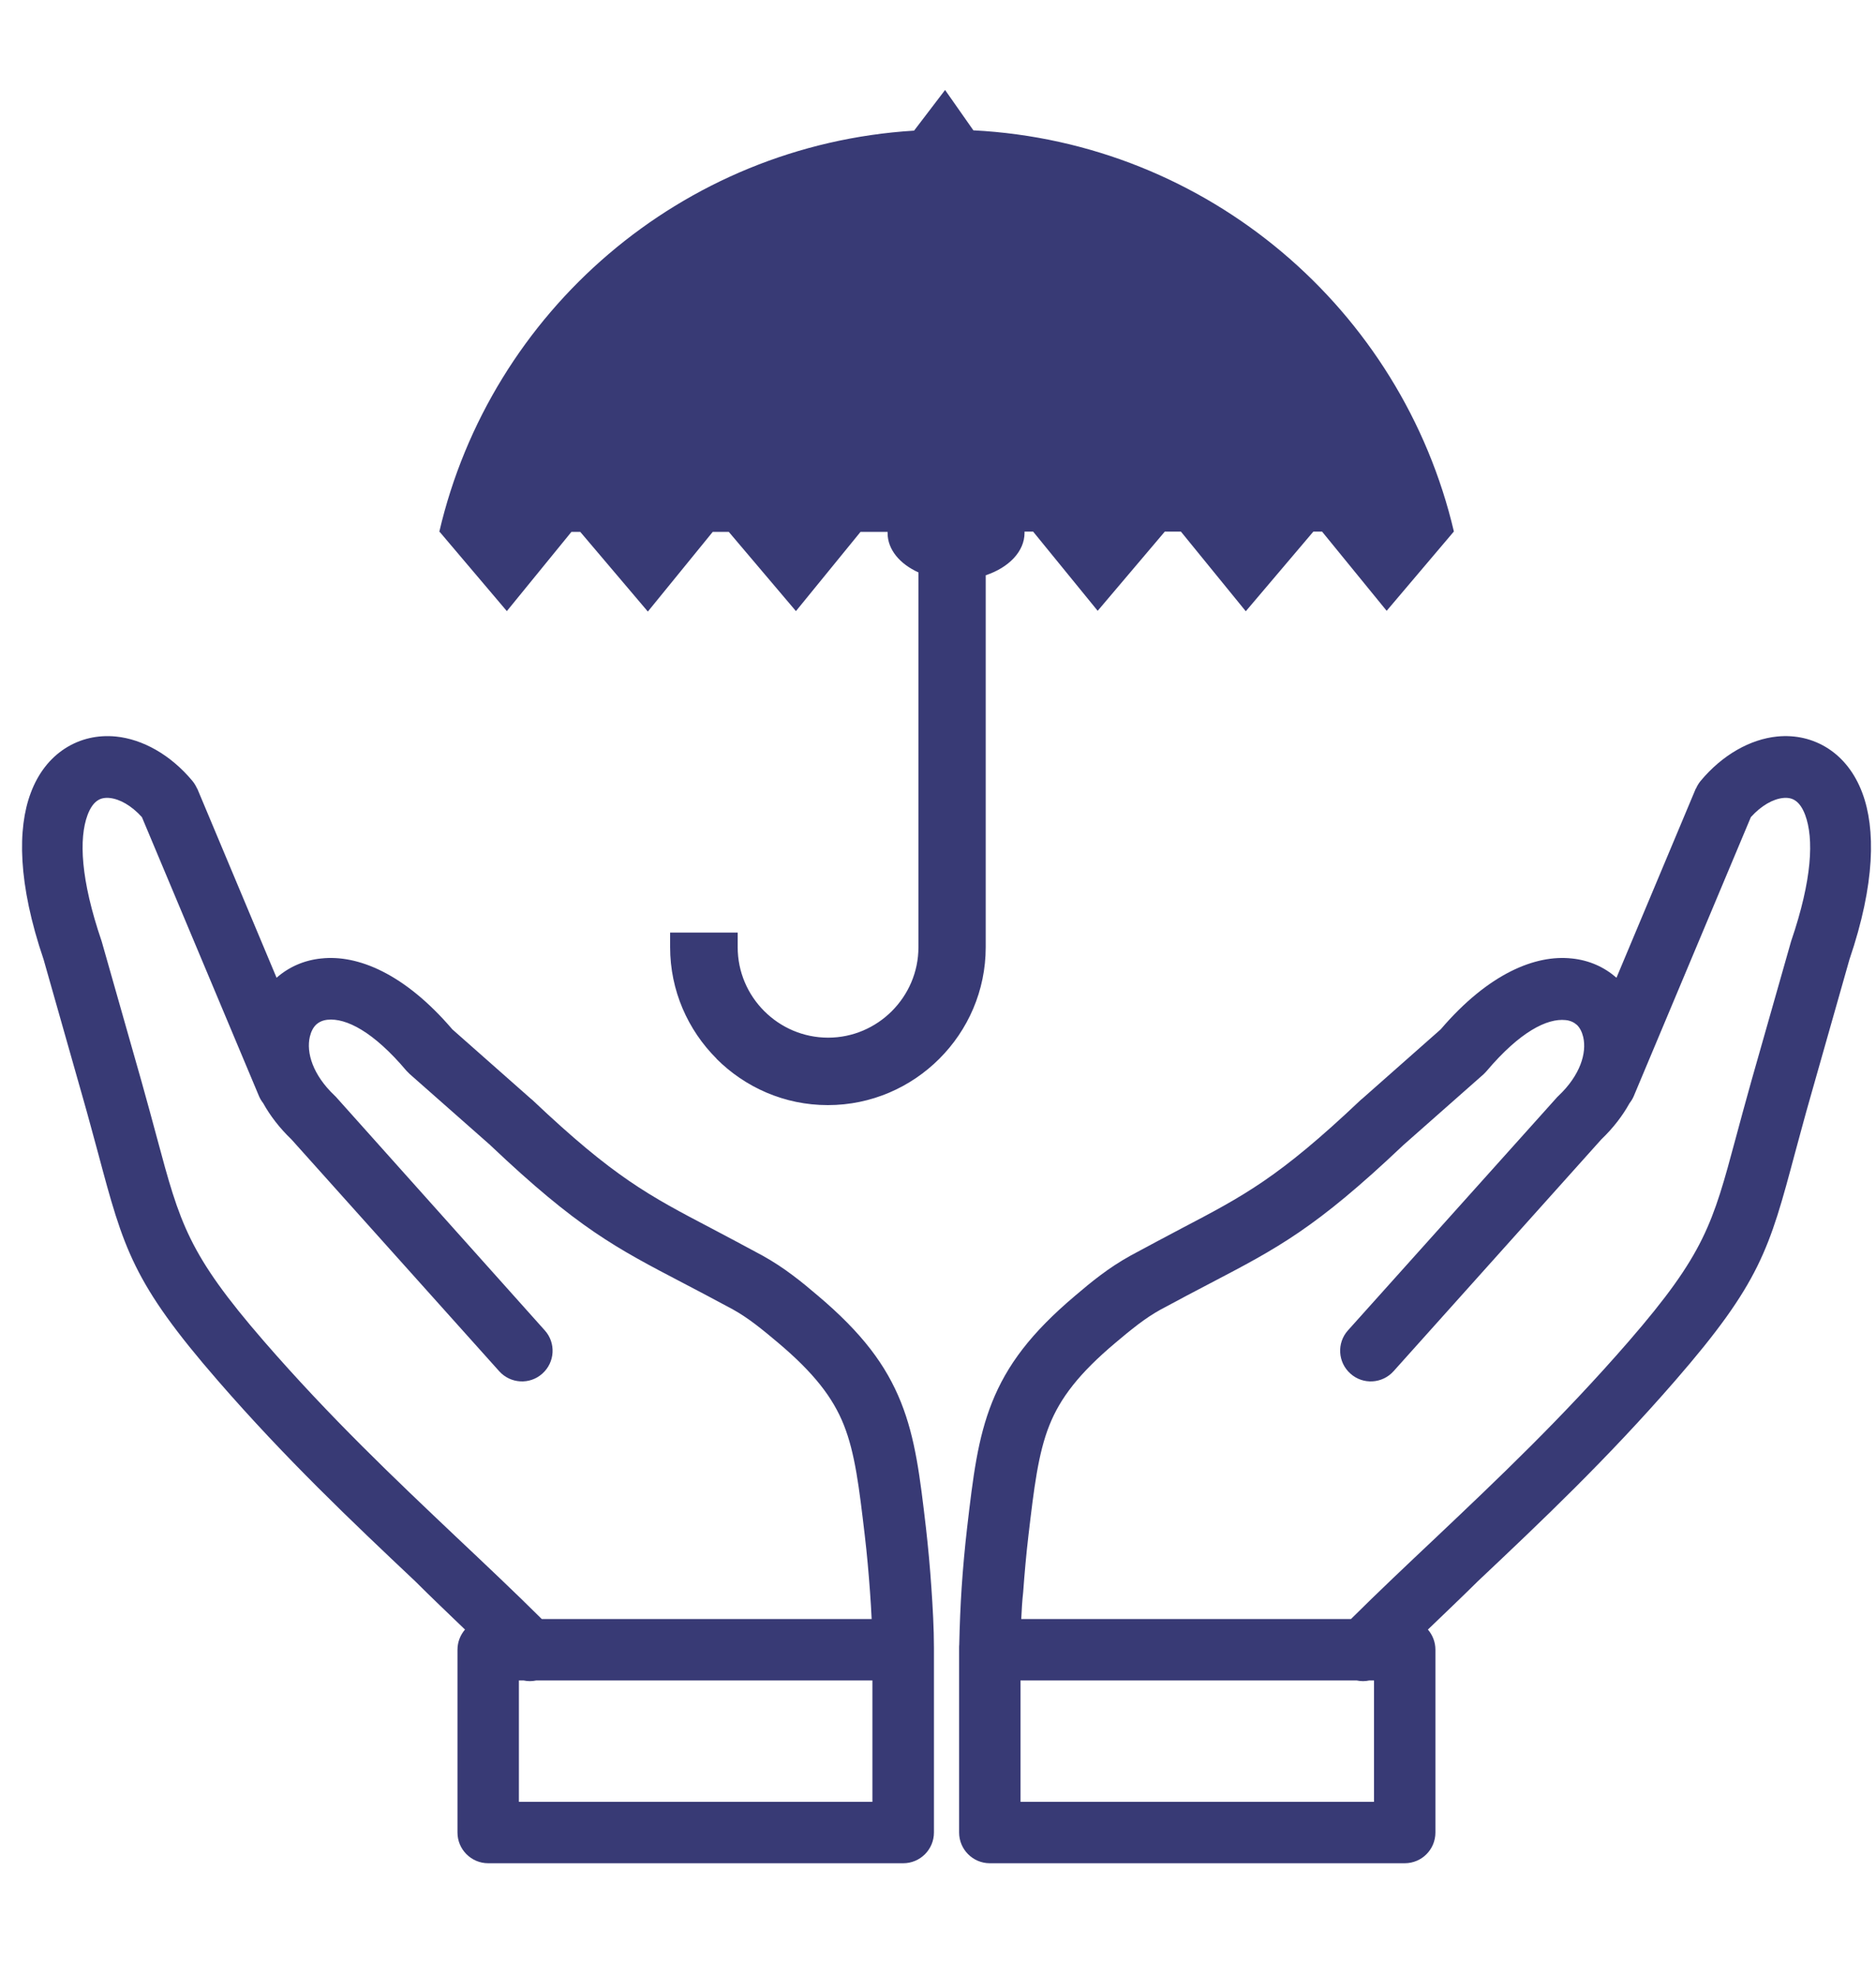
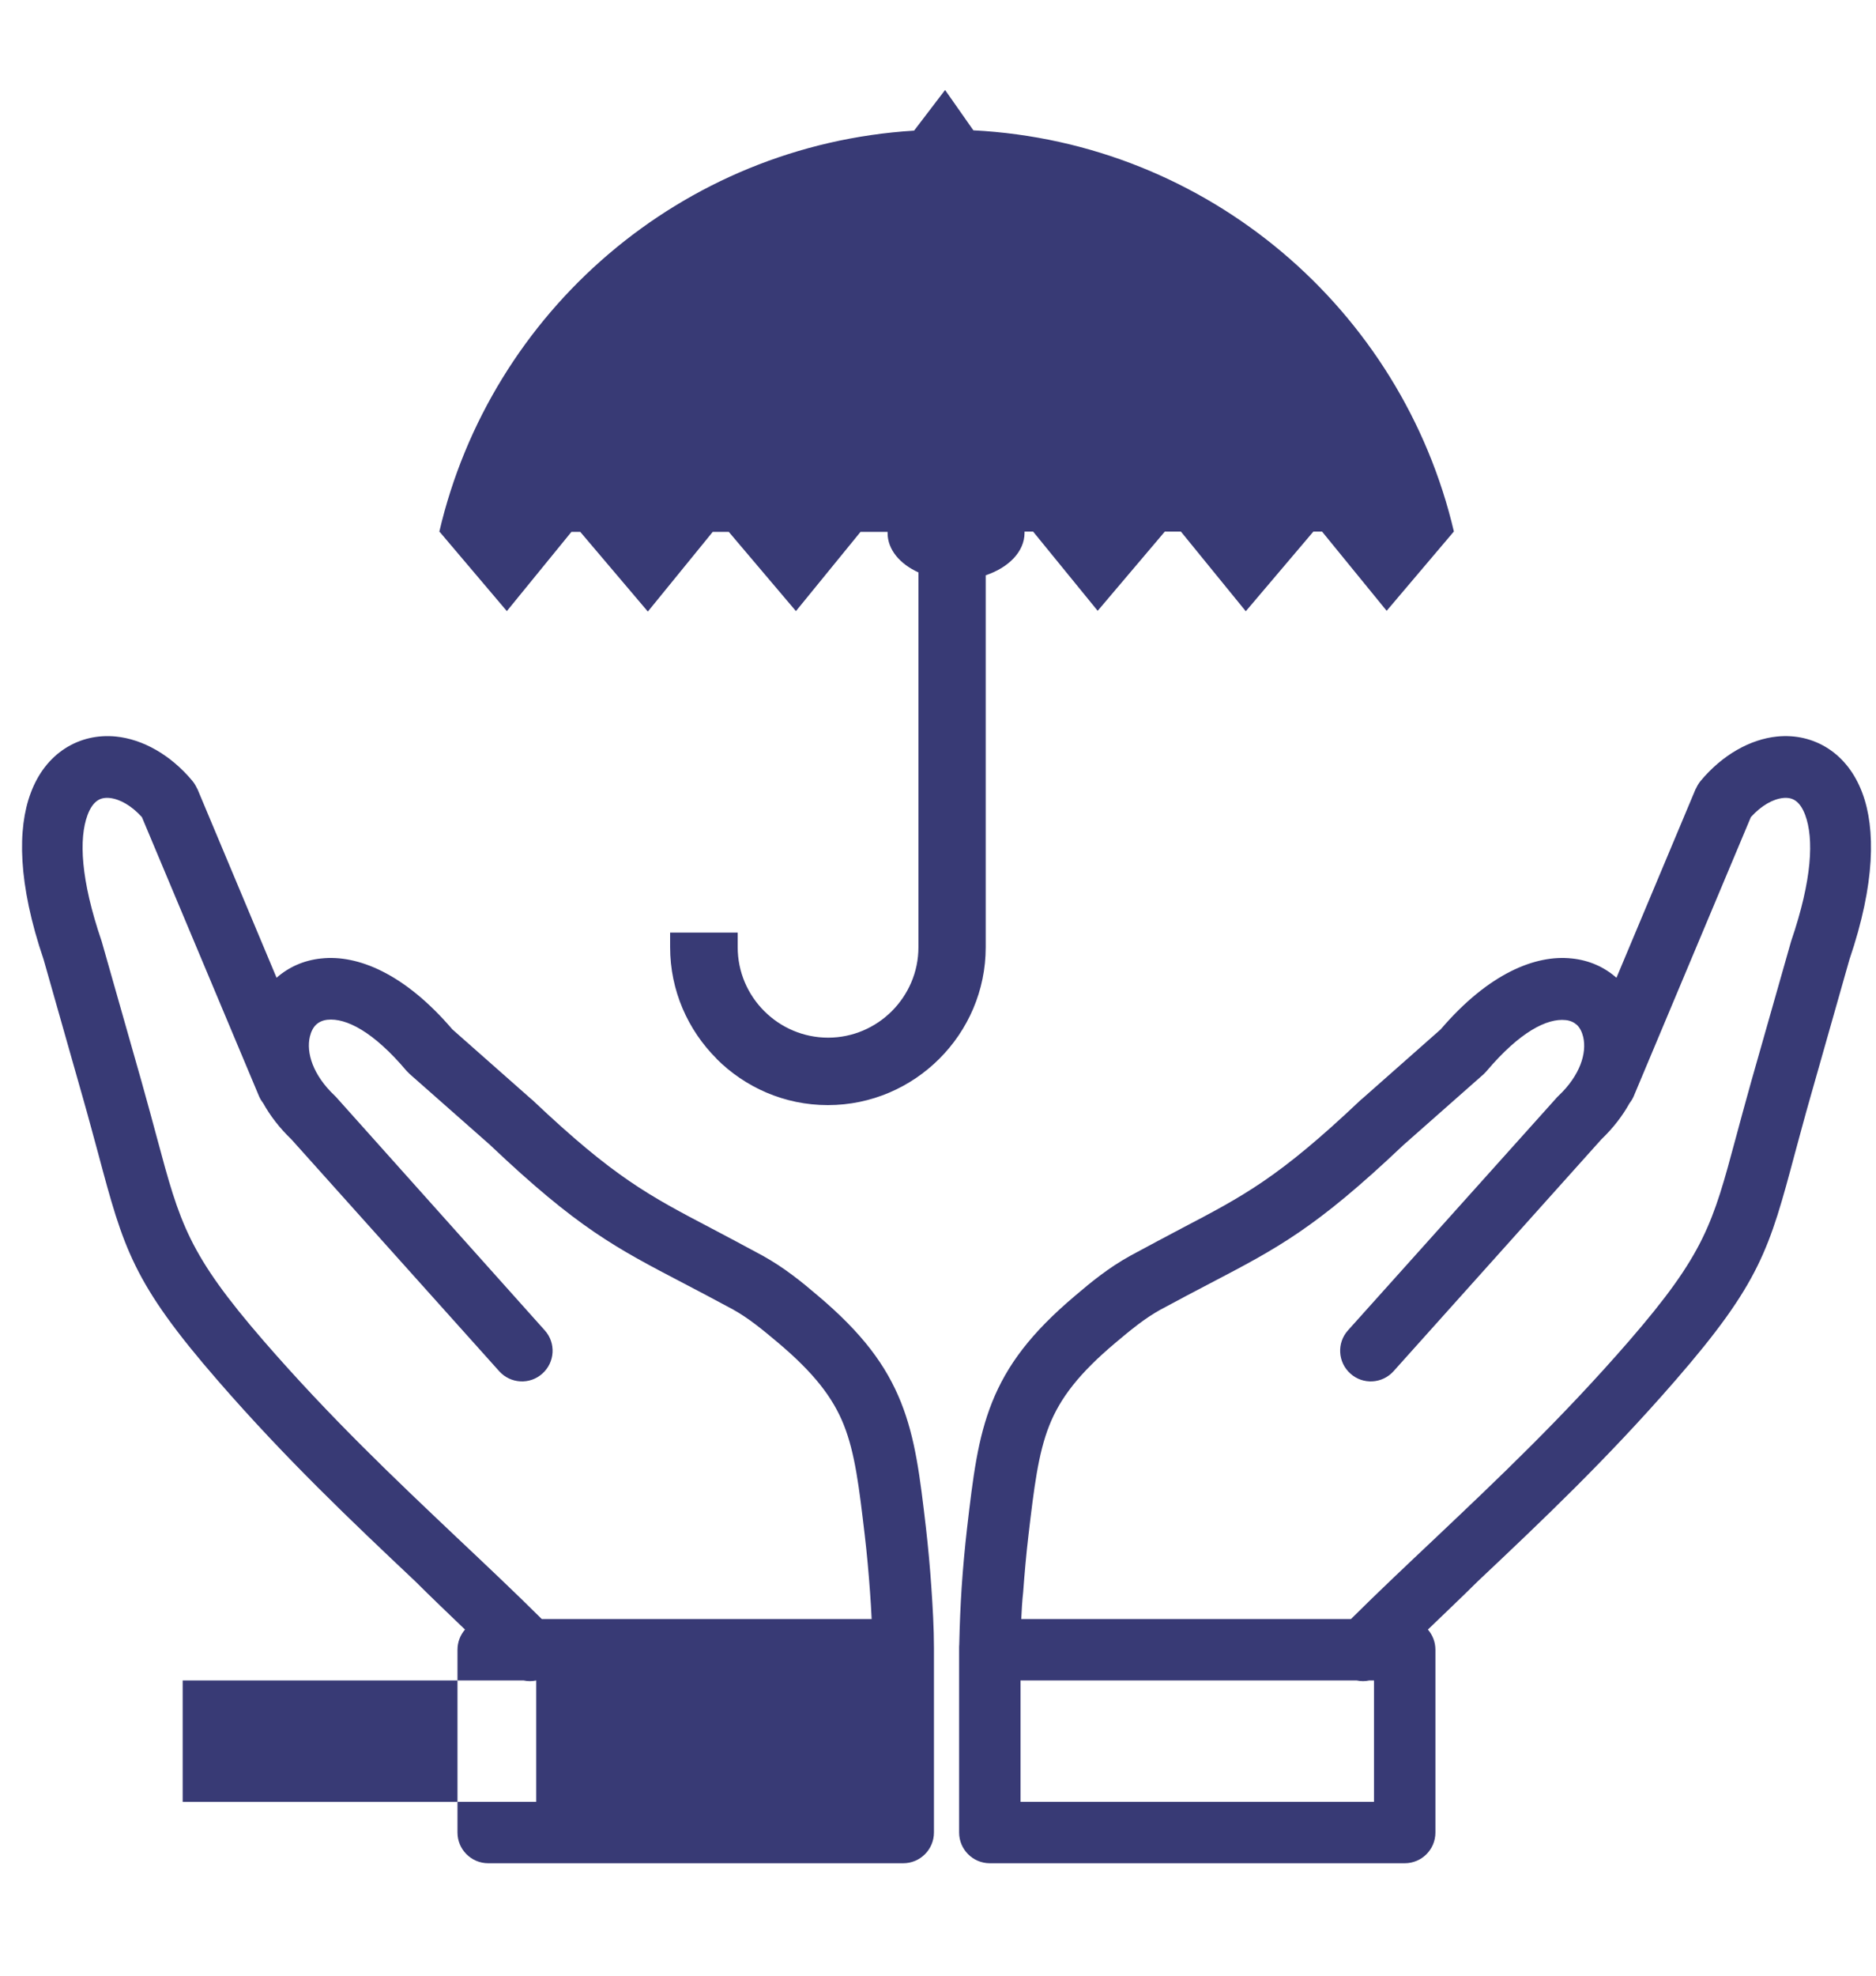
<svg xmlns="http://www.w3.org/2000/svg" id="Layer_1" x="0px" y="0px" width="390px" height="410.527px" viewBox="0 0 390 410.527" xml:space="preserve">
  <g>
-     <path fill="#383A75" d="M212.307,336.414h68.549c5.508-5.474,11.545-11.167,17.679-16.953c12.858-12.172,26.28-24.878,40.08-40.768   c15.767-18.178,17.456-24.467,22.243-42.271c0.908-3.347,1.906-7.102,3.222-11.765l8.198-28.812l0.092-0.314   c4.381-12.827,4.727-21.305,2.91-26.188c-0.563-1.501-1.279-2.503-2.127-3.034c-0.654-0.438-1.534-0.594-2.439-0.5   c-2.128,0.219-4.538,1.563-6.727,3.975l-24.342,57.973c-0.221,0.531-0.535,1.031-0.879,1.472c-1.439,2.596-3.373,5.131-5.879,7.537   l-43.176,48.153c-2.35,2.627-6.385,2.847-8.979,0.499c-2.633-2.348-2.848-6.382-0.506-8.98l43.209-48.148   c0.189-0.217,0.373-0.438,0.597-0.623c4.472-4.255,5.88-8.855,5.098-12.203c-0.249-1.031-0.688-1.911-1.312-2.504   c-0.598-0.529-1.377-0.907-2.348-0.999l0,0c-3.853-0.408-9.514,2.438-16.427,10.604l0,0c-0.188,0.22-0.403,0.438-0.629,0.656   l-16.735,14.77l-0.093,0.093c-18.116,17.146-25.907,21.211-40.108,28.628c-2.976,1.563-6.229,3.251-10.264,5.441   c-1.597,0.881-3.164,1.943-4.689,3.101c-1.633,1.251-3.195,2.535-4.662,3.785c-7.51,6.317-11.452,11.453-13.707,17.114   c-2.346,5.881-3.192,13.047-4.352,22.87c-0.467,3.976-0.812,7.886-1.096,11.796C212.494,332.696,212.396,334.571,212.307,336.414   L212.307,336.414L212.307,336.414z M202.354,27.083c48.809,2.503,89.076,37.263,99.9,83.379h-0.027l-13.955,16.458l-13.428-16.458   h-1.812l-14.046,16.552l-13.485-16.552h-3.349l-13.955,16.458l-13.42-16.458h-1.784c0,0.094,0,0.157,0,0.25   c0,3.881-3.283,7.228-8.072,8.823v77.28c0,9.042-3.69,17.24-9.637,23.18c-5.943,5.944-14.141,9.637-23.184,9.637l0,0   c-9.01,0-17.207-3.69-23.15-9.637v-0.031l0,0c-5.945-5.94-9.637-14.139-9.637-23.149v-3.035h14.047v3.035   c0,5.162,2.097,9.854,5.505,13.265l0.033,0.031c3.378,3.379,8.073,5.506,13.265,5.506l0,0c5.164,0,9.855-2.127,13.235-5.506   c3.41-3.411,5.537-8.104,5.537-13.266V118.94c-3.878-1.75-6.414-4.756-6.414-8.166c0-0.092,0-0.156,0-0.25h-5.632l-13.422,16.458   l-13.953-16.458h-3.348l-13.485,16.552l-14.046-16.552h-1.847l-13.421,16.458l-13.955-16.458H91.32   c10.67-45.834,50.402-80.407,98.708-83.379l6.445-8.447L202.354,27.083L202.354,27.083z M181.207,336.414h-68.582   c-5.506-5.474-11.543-11.167-17.677-16.953c-12.857-12.172-26.28-24.878-40.078-40.768c-15.768-18.178-17.457-24.467-22.244-42.271   c-0.907-3.347-1.909-7.102-3.223-11.765l-8.196-28.812l-0.094-0.314c-4.38-12.827-4.725-21.305-2.911-26.188   c0.564-1.501,1.284-2.503,2.127-3.034c0.658-0.438,1.533-0.594,2.441-0.5c2.127,0.219,4.536,1.563,6.728,3.975l24.34,57.973   c0.22,0.531,0.532,1.031,0.875,1.472c1.44,2.596,3.379,5.131,5.882,7.537l43.177,48.153c2.346,2.627,6.383,2.847,8.979,0.499   c2.63-2.348,2.847-6.382,0.5-8.98l-43.143-48.213c-0.187-0.216-0.375-0.436-0.595-0.623c-4.473-4.254-5.881-8.854-5.098-12.203   c0.25-1.03,0.687-1.907,1.314-2.502c0.593-0.533,1.375-0.904,2.347-1.002l0,0c3.846-0.408,9.542,2.439,16.425,10.604   c0,0,0.594,0.597,0.656,0.66l16.74,14.766l0.094,0.097c18.114,17.146,25.904,21.211,40.108,28.625   c2.973,1.563,6.228,3.254,10.262,5.44c1.595,0.881,3.161,1.945,4.694,3.104c1.626,1.246,3.19,2.531,4.662,3.783   c7.506,6.32,11.449,11.45,13.702,17.111c2.347,5.885,3.191,13.047,4.348,22.871c0.471,3.975,0.814,7.885,1.097,11.795   C181.019,332.696,181.112,334.571,181.207,336.414L181.207,336.414L181.207,336.414z M96.669,338.605   c-0.969,1.128-1.563,2.598-1.563,4.188v37.985c0,3.535,2.876,6.383,6.381,6.383h86.29c3.534,0,6.381-2.88,6.381-6.383v-38.356   c0-4.065-0.25-8.449-0.532-12.516c-0.282-4.162-0.658-8.288-1.125-12.392c-1.252-10.73-2.191-18.586-5.194-26.125   c-3.097-7.726-8.073-14.392-17.302-22.18c-1.689-1.439-3.411-2.879-5.226-4.227c-1.908-1.439-3.973-2.814-6.287-4.096   c-3.755-2.035-7.259-3.882-10.451-5.572c-13.141-6.883-20.336-10.637-37.263-26.654c-0.125-0.128-0.282-0.248-0.406-0.344   L94.04,213.893c-9.981-11.668-19.741-15.546-27.219-14.735h-0.032l0,0c-3.661,0.375-6.79,1.815-9.293,4.006L41.011,163.87h-0.032   c-0.25-0.563-0.563-1.095-0.97-1.595c-4.568-5.476-10.356-8.667-15.894-9.23c-3.787-0.375-7.447,0.438-10.638,2.503   c-3.035,1.972-5.538,5.039-7.101,9.26c-2.753,7.353-2.691,18.773,2.691,34.572l8.132,28.629c1.189,4.128,2.223,8.101,3.193,11.603   c5.318,19.873,7.195,26.91,24.935,47.312c14.048,16.174,27.782,29.189,40.986,41.64C89.725,331.976,93.165,335.227,96.669,338.605   L96.669,338.605L96.669,338.605z M108.871,349.182c0.845,0.188,1.72,0.188,2.596,0h69.896v25.218h-73.491v-25.218H108.871   L108.871,349.182z M296.846,338.605c0.969,1.128,1.561,2.598,1.561,4.188v37.985c0,3.535-2.848,6.383-6.383,6.383H205.77   c-3.535,0-6.381-2.88-6.381-6.383v-38.356c0-0.22,0-0.468,0.026-0.69c0.092-4.095,0.253-8.069,0.5-11.824   c0.28-4.162,0.655-8.288,1.128-12.392c1.251-10.73,2.191-18.586,5.193-26.126c3.1-7.725,8.072-14.391,17.301-22.179   c1.688-1.438,3.412-2.879,5.223-4.228c1.912-1.438,3.975-2.813,6.293-4.094c3.75-2.035,7.26-3.883,10.449-5.574   c13.141-6.881,20.336-10.637,37.262-26.653c0.127-0.128,0.28-0.248,0.408-0.345l16.329-14.426   c9.979-11.667,19.744-15.545,27.222-14.734h0.03l0,0c3.663,0.375,6.791,1.815,9.293,4.006l16.488-39.296h0.034   c0.246-0.563,0.558-1.095,0.967-1.595c4.566-5.476,10.355-8.667,15.895-9.23c3.786-0.375,7.445,0.438,10.641,2.503   c3.029,1.972,5.531,5.039,7.1,9.26c2.75,7.353,2.688,18.773-2.693,34.572l-8.133,28.629c-1.188,4.127-2.224,8.101-3.191,11.603   c-5.317,19.873-7.196,26.91-24.934,47.312c-14.051,16.174-27.781,29.189-40.988,41.639   C303.788,331.976,300.35,335.227,296.846,338.605L296.846,338.605L296.846,338.605z M284.643,349.182   c-0.848,0.188-1.72,0.188-2.6,0H212.15v25.218h73.492v-25.218H284.643L284.643,349.182z" />
+     <path fill="#383A75" d="M212.307,336.414h68.549c5.508-5.474,11.545-11.167,17.679-16.953c12.858-12.172,26.28-24.878,40.08-40.768   c15.767-18.178,17.456-24.467,22.243-42.271c0.908-3.347,1.906-7.102,3.222-11.765l8.198-28.812l0.092-0.314   c4.381-12.827,4.727-21.305,2.91-26.188c-0.563-1.501-1.279-2.503-2.127-3.034c-0.654-0.438-1.534-0.594-2.439-0.5   c-2.128,0.219-4.538,1.563-6.727,3.975l-24.342,57.973c-0.221,0.531-0.535,1.031-0.879,1.472c-1.439,2.596-3.373,5.131-5.879,7.537   l-43.176,48.153c-2.35,2.627-6.385,2.847-8.979,0.499c-2.633-2.348-2.848-6.382-0.506-8.98l43.209-48.148   c0.189-0.217,0.373-0.438,0.597-0.623c4.472-4.255,5.88-8.855,5.098-12.203c-0.249-1.031-0.688-1.911-1.312-2.504   c-0.598-0.529-1.377-0.907-2.348-0.999l0,0c-3.853-0.408-9.514,2.438-16.427,10.604l0,0c-0.188,0.22-0.403,0.438-0.629,0.656   l-16.735,14.77l-0.093,0.093c-18.116,17.146-25.907,21.211-40.108,28.628c-2.976,1.563-6.229,3.251-10.264,5.441   c-1.597,0.881-3.164,1.943-4.689,3.101c-1.633,1.251-3.195,2.535-4.662,3.785c-7.51,6.317-11.452,11.453-13.707,17.114   c-2.346,5.881-3.192,13.047-4.352,22.87c-0.467,3.976-0.812,7.886-1.096,11.796C212.494,332.696,212.396,334.571,212.307,336.414   L212.307,336.414L212.307,336.414z M202.354,27.083c48.809,2.503,89.076,37.263,99.9,83.379h-0.027l-13.955,16.458l-13.428-16.458   h-1.812l-14.046,16.552l-13.485-16.552h-3.349l-13.955,16.458l-13.42-16.458h-1.784c0,0.094,0,0.157,0,0.25   c0,3.881-3.283,7.228-8.072,8.823v77.28c0,9.042-3.69,17.24-9.637,23.18c-5.943,5.944-14.141,9.637-23.184,9.637l0,0   c-9.01,0-17.207-3.69-23.15-9.637v-0.031l0,0c-5.945-5.94-9.637-14.139-9.637-23.149v-3.035h14.047v3.035   c0,5.162,2.097,9.854,5.505,13.265l0.033,0.031c3.378,3.379,8.073,5.506,13.265,5.506l0,0c5.164,0,9.855-2.127,13.235-5.506   c3.41-3.411,5.537-8.104,5.537-13.266V118.94c-3.878-1.75-6.414-4.756-6.414-8.166c0-0.092,0-0.156,0-0.25h-5.632l-13.422,16.458   l-13.953-16.458h-3.348l-13.485,16.552l-14.046-16.552h-1.847l-13.421,16.458l-13.955-16.458H91.32   c10.67-45.834,50.402-80.407,98.708-83.379l6.445-8.447L202.354,27.083L202.354,27.083z M181.207,336.414h-68.582   c-5.506-5.474-11.543-11.167-17.677-16.953c-12.857-12.172-26.28-24.878-40.078-40.768c-15.768-18.178-17.457-24.467-22.244-42.271   c-0.907-3.347-1.909-7.102-3.223-11.765l-8.196-28.812l-0.094-0.314c-4.38-12.827-4.725-21.305-2.911-26.188   c0.564-1.501,1.284-2.503,2.127-3.034c0.658-0.438,1.533-0.594,2.441-0.5c2.127,0.219,4.536,1.563,6.728,3.975l24.34,57.973   c0.22,0.531,0.532,1.031,0.875,1.472c1.44,2.596,3.379,5.131,5.882,7.537l43.177,48.153c2.346,2.627,6.383,2.847,8.979,0.499   c2.63-2.348,2.847-6.382,0.5-8.98l-43.143-48.213c-0.187-0.216-0.375-0.436-0.595-0.623c-4.473-4.254-5.881-8.854-5.098-12.203   c0.25-1.03,0.687-1.907,1.314-2.502c0.593-0.533,1.375-0.904,2.347-1.002l0,0c3.846-0.408,9.542,2.439,16.425,10.604   c0,0,0.594,0.597,0.656,0.66l16.74,14.766l0.094,0.097c18.114,17.146,25.904,21.211,40.108,28.625   c2.973,1.563,6.228,3.254,10.262,5.44c1.595,0.881,3.161,1.945,4.694,3.104c1.626,1.246,3.19,2.531,4.662,3.783   c7.506,6.32,11.449,11.45,13.702,17.111c2.347,5.885,3.191,13.047,4.348,22.871c0.471,3.975,0.814,7.885,1.097,11.795   C181.019,332.696,181.112,334.571,181.207,336.414L181.207,336.414L181.207,336.414z M96.669,338.605   c-0.969,1.128-1.563,2.598-1.563,4.188v37.985c0,3.535,2.876,6.383,6.381,6.383h86.29c3.534,0,6.381-2.88,6.381-6.383v-38.356   c0-4.065-0.25-8.449-0.532-12.516c-0.282-4.162-0.658-8.288-1.125-12.392c-1.252-10.73-2.191-18.586-5.194-26.125   c-3.097-7.726-8.073-14.392-17.302-22.18c-1.689-1.439-3.411-2.879-5.226-4.227c-1.908-1.439-3.973-2.814-6.287-4.096   c-3.755-2.035-7.259-3.882-10.451-5.572c-13.141-6.883-20.336-10.637-37.263-26.654c-0.125-0.128-0.282-0.248-0.406-0.344   L94.04,213.893c-9.981-11.668-19.741-15.546-27.219-14.735h-0.032l0,0c-3.661,0.375-6.79,1.815-9.293,4.006L41.011,163.87h-0.032   c-0.25-0.563-0.563-1.095-0.97-1.595c-4.568-5.476-10.356-8.667-15.894-9.23c-3.787-0.375-7.447,0.438-10.638,2.503   c-3.035,1.972-5.538,5.039-7.101,9.26c-2.753,7.353-2.691,18.773,2.691,34.572l8.132,28.629c1.189,4.128,2.223,8.101,3.193,11.603   c5.318,19.873,7.195,26.91,24.935,47.312c14.048,16.174,27.782,29.189,40.986,41.64C89.725,331.976,93.165,335.227,96.669,338.605   L96.669,338.605L96.669,338.605z M108.871,349.182c0.845,0.188,1.72,0.188,2.596,0v25.218h-73.491v-25.218H108.871   L108.871,349.182z M296.846,338.605c0.969,1.128,1.561,2.598,1.561,4.188v37.985c0,3.535-2.848,6.383-6.383,6.383H205.77   c-3.535,0-6.381-2.88-6.381-6.383v-38.356c0-0.22,0-0.468,0.026-0.69c0.092-4.095,0.253-8.069,0.5-11.824   c0.28-4.162,0.655-8.288,1.128-12.392c1.251-10.73,2.191-18.586,5.193-26.126c3.1-7.725,8.072-14.391,17.301-22.179   c1.688-1.438,3.412-2.879,5.223-4.228c1.912-1.438,3.975-2.813,6.293-4.094c3.75-2.035,7.26-3.883,10.449-5.574   c13.141-6.881,20.336-10.637,37.262-26.653c0.127-0.128,0.28-0.248,0.408-0.345l16.329-14.426   c9.979-11.667,19.744-15.545,27.222-14.734h0.03l0,0c3.663,0.375,6.791,1.815,9.293,4.006l16.488-39.296h0.034   c0.246-0.563,0.558-1.095,0.967-1.595c4.566-5.476,10.355-8.667,15.895-9.23c3.786-0.375,7.445,0.438,10.641,2.503   c3.029,1.972,5.531,5.039,7.1,9.26c2.75,7.353,2.688,18.773-2.693,34.572l-8.133,28.629c-1.188,4.127-2.224,8.101-3.191,11.603   c-5.317,19.873-7.196,26.91-24.934,47.312c-14.051,16.174-27.781,29.189-40.988,41.639   C303.788,331.976,300.35,335.227,296.846,338.605L296.846,338.605L296.846,338.605z M284.643,349.182   c-0.848,0.188-1.72,0.188-2.6,0H212.15v25.218h73.492v-25.218H284.643L284.643,349.182z" />
  </g>
</svg>